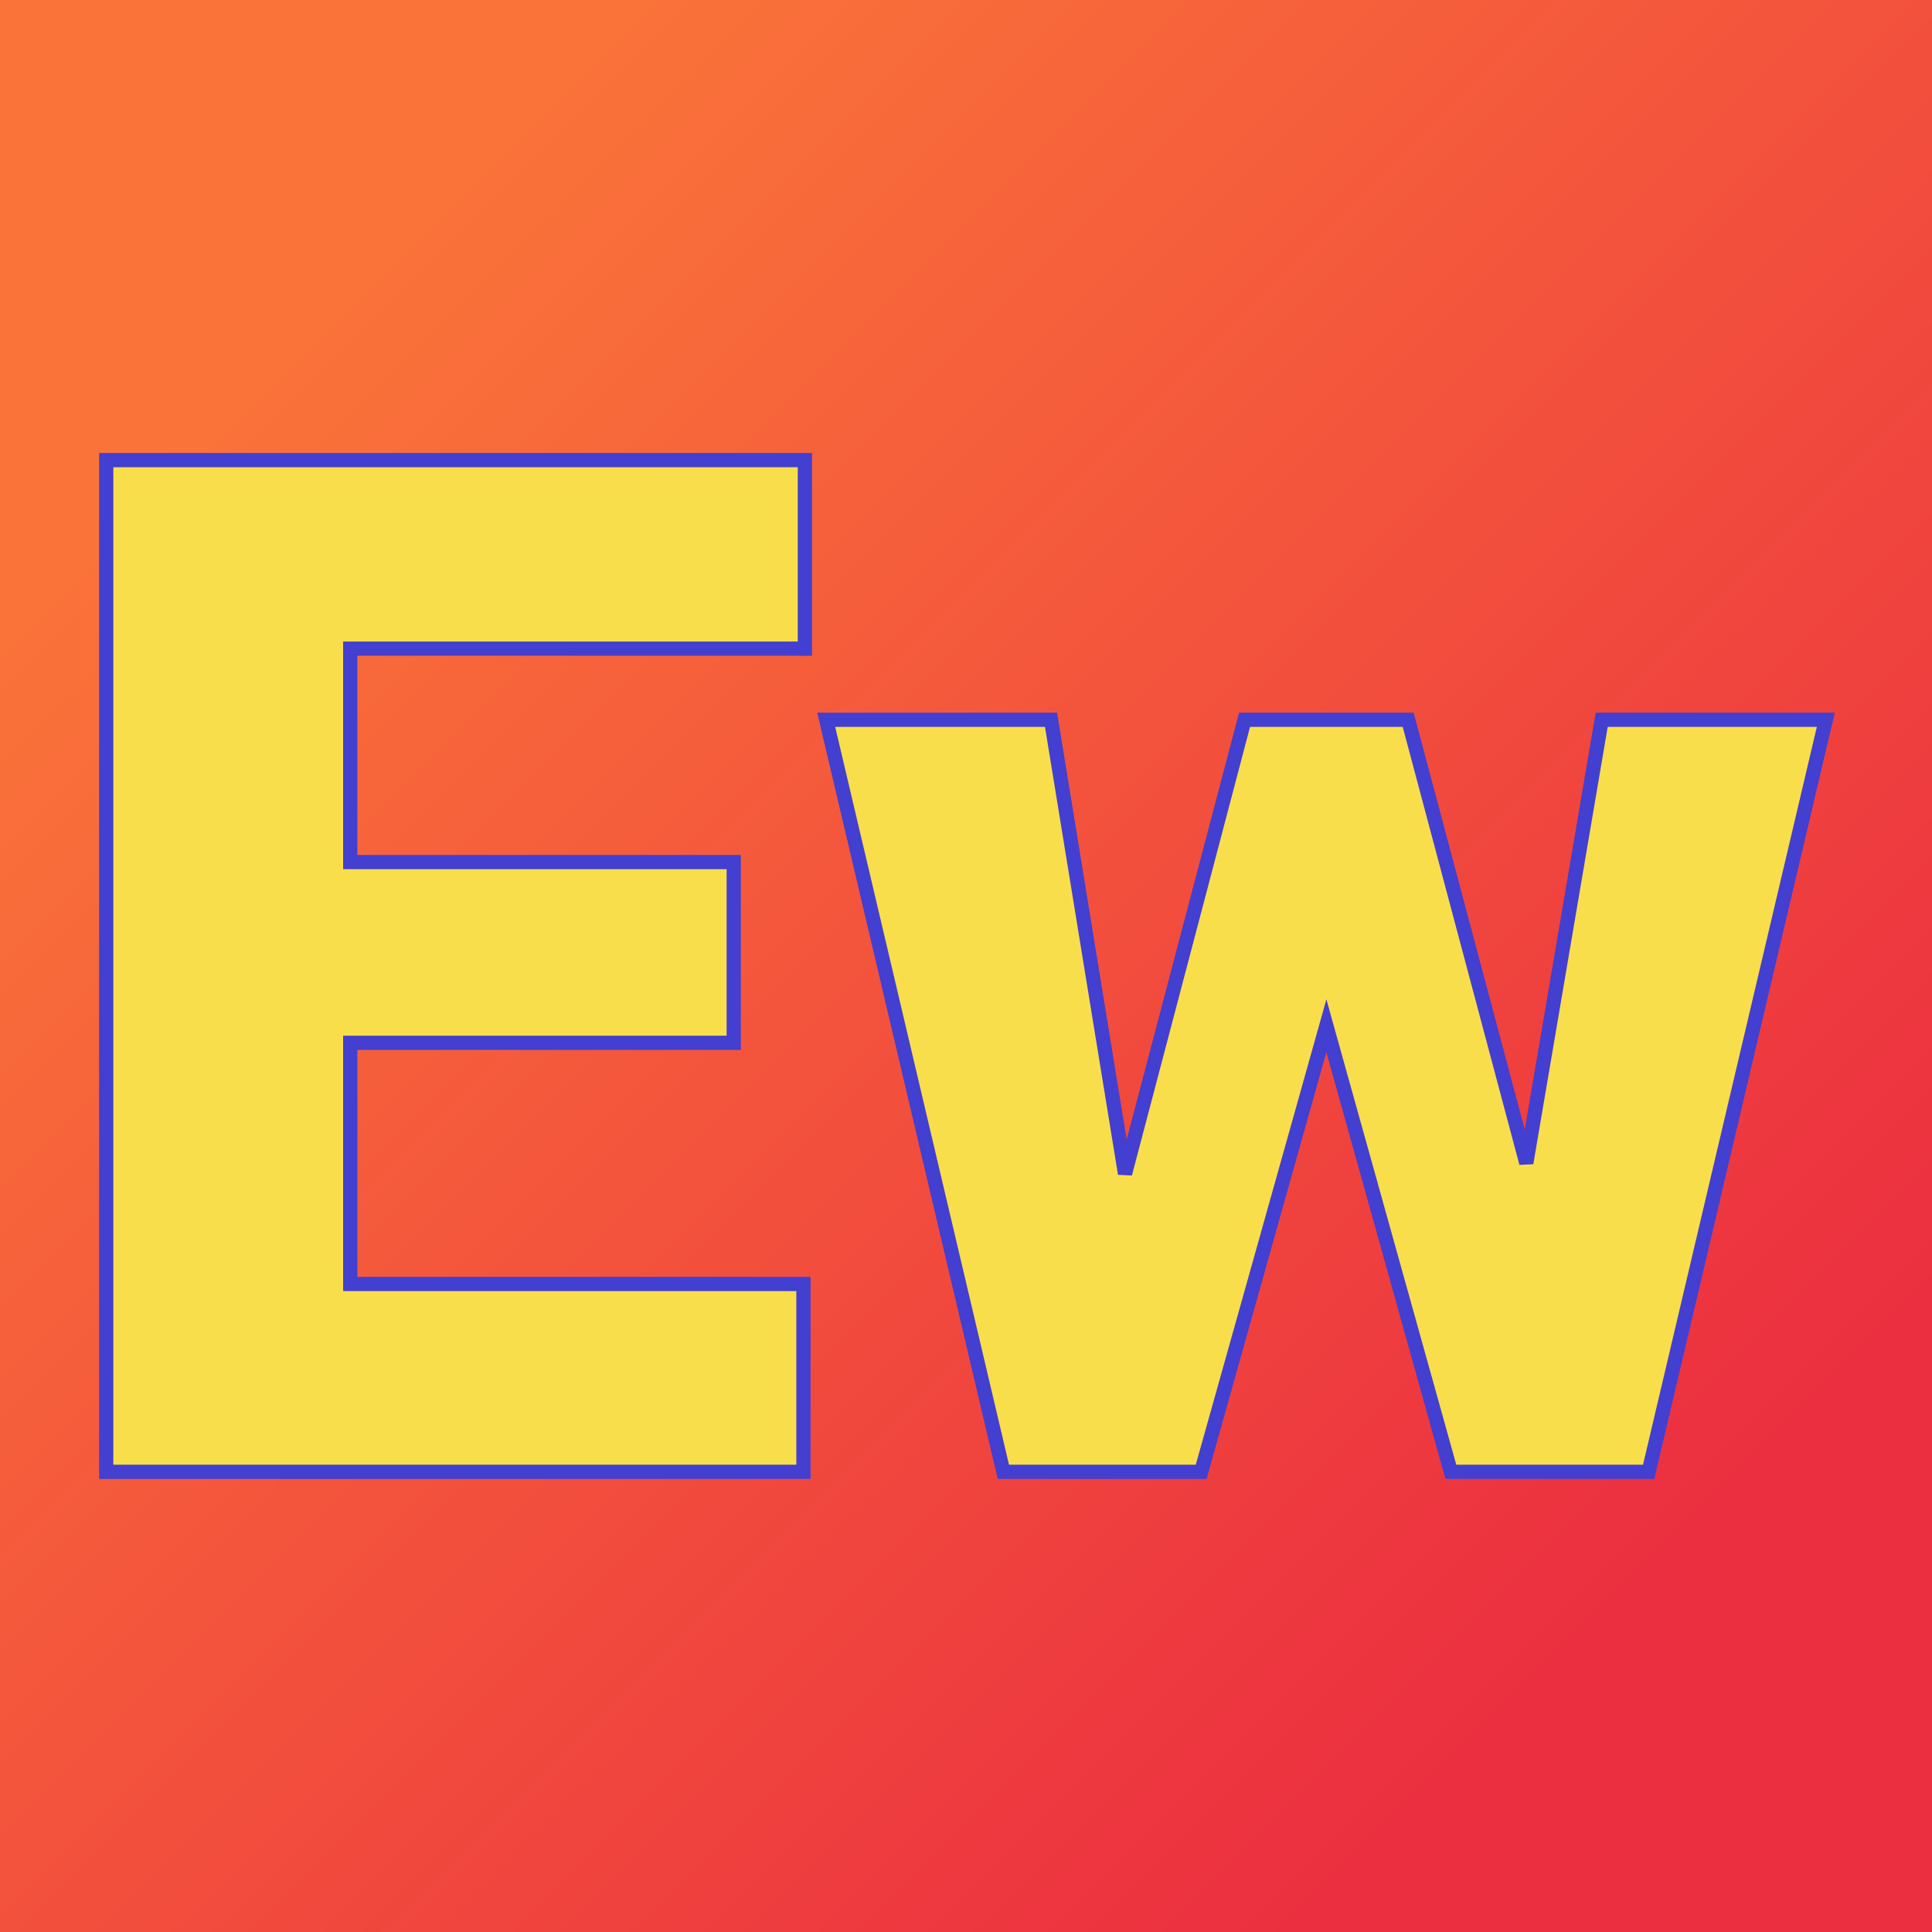
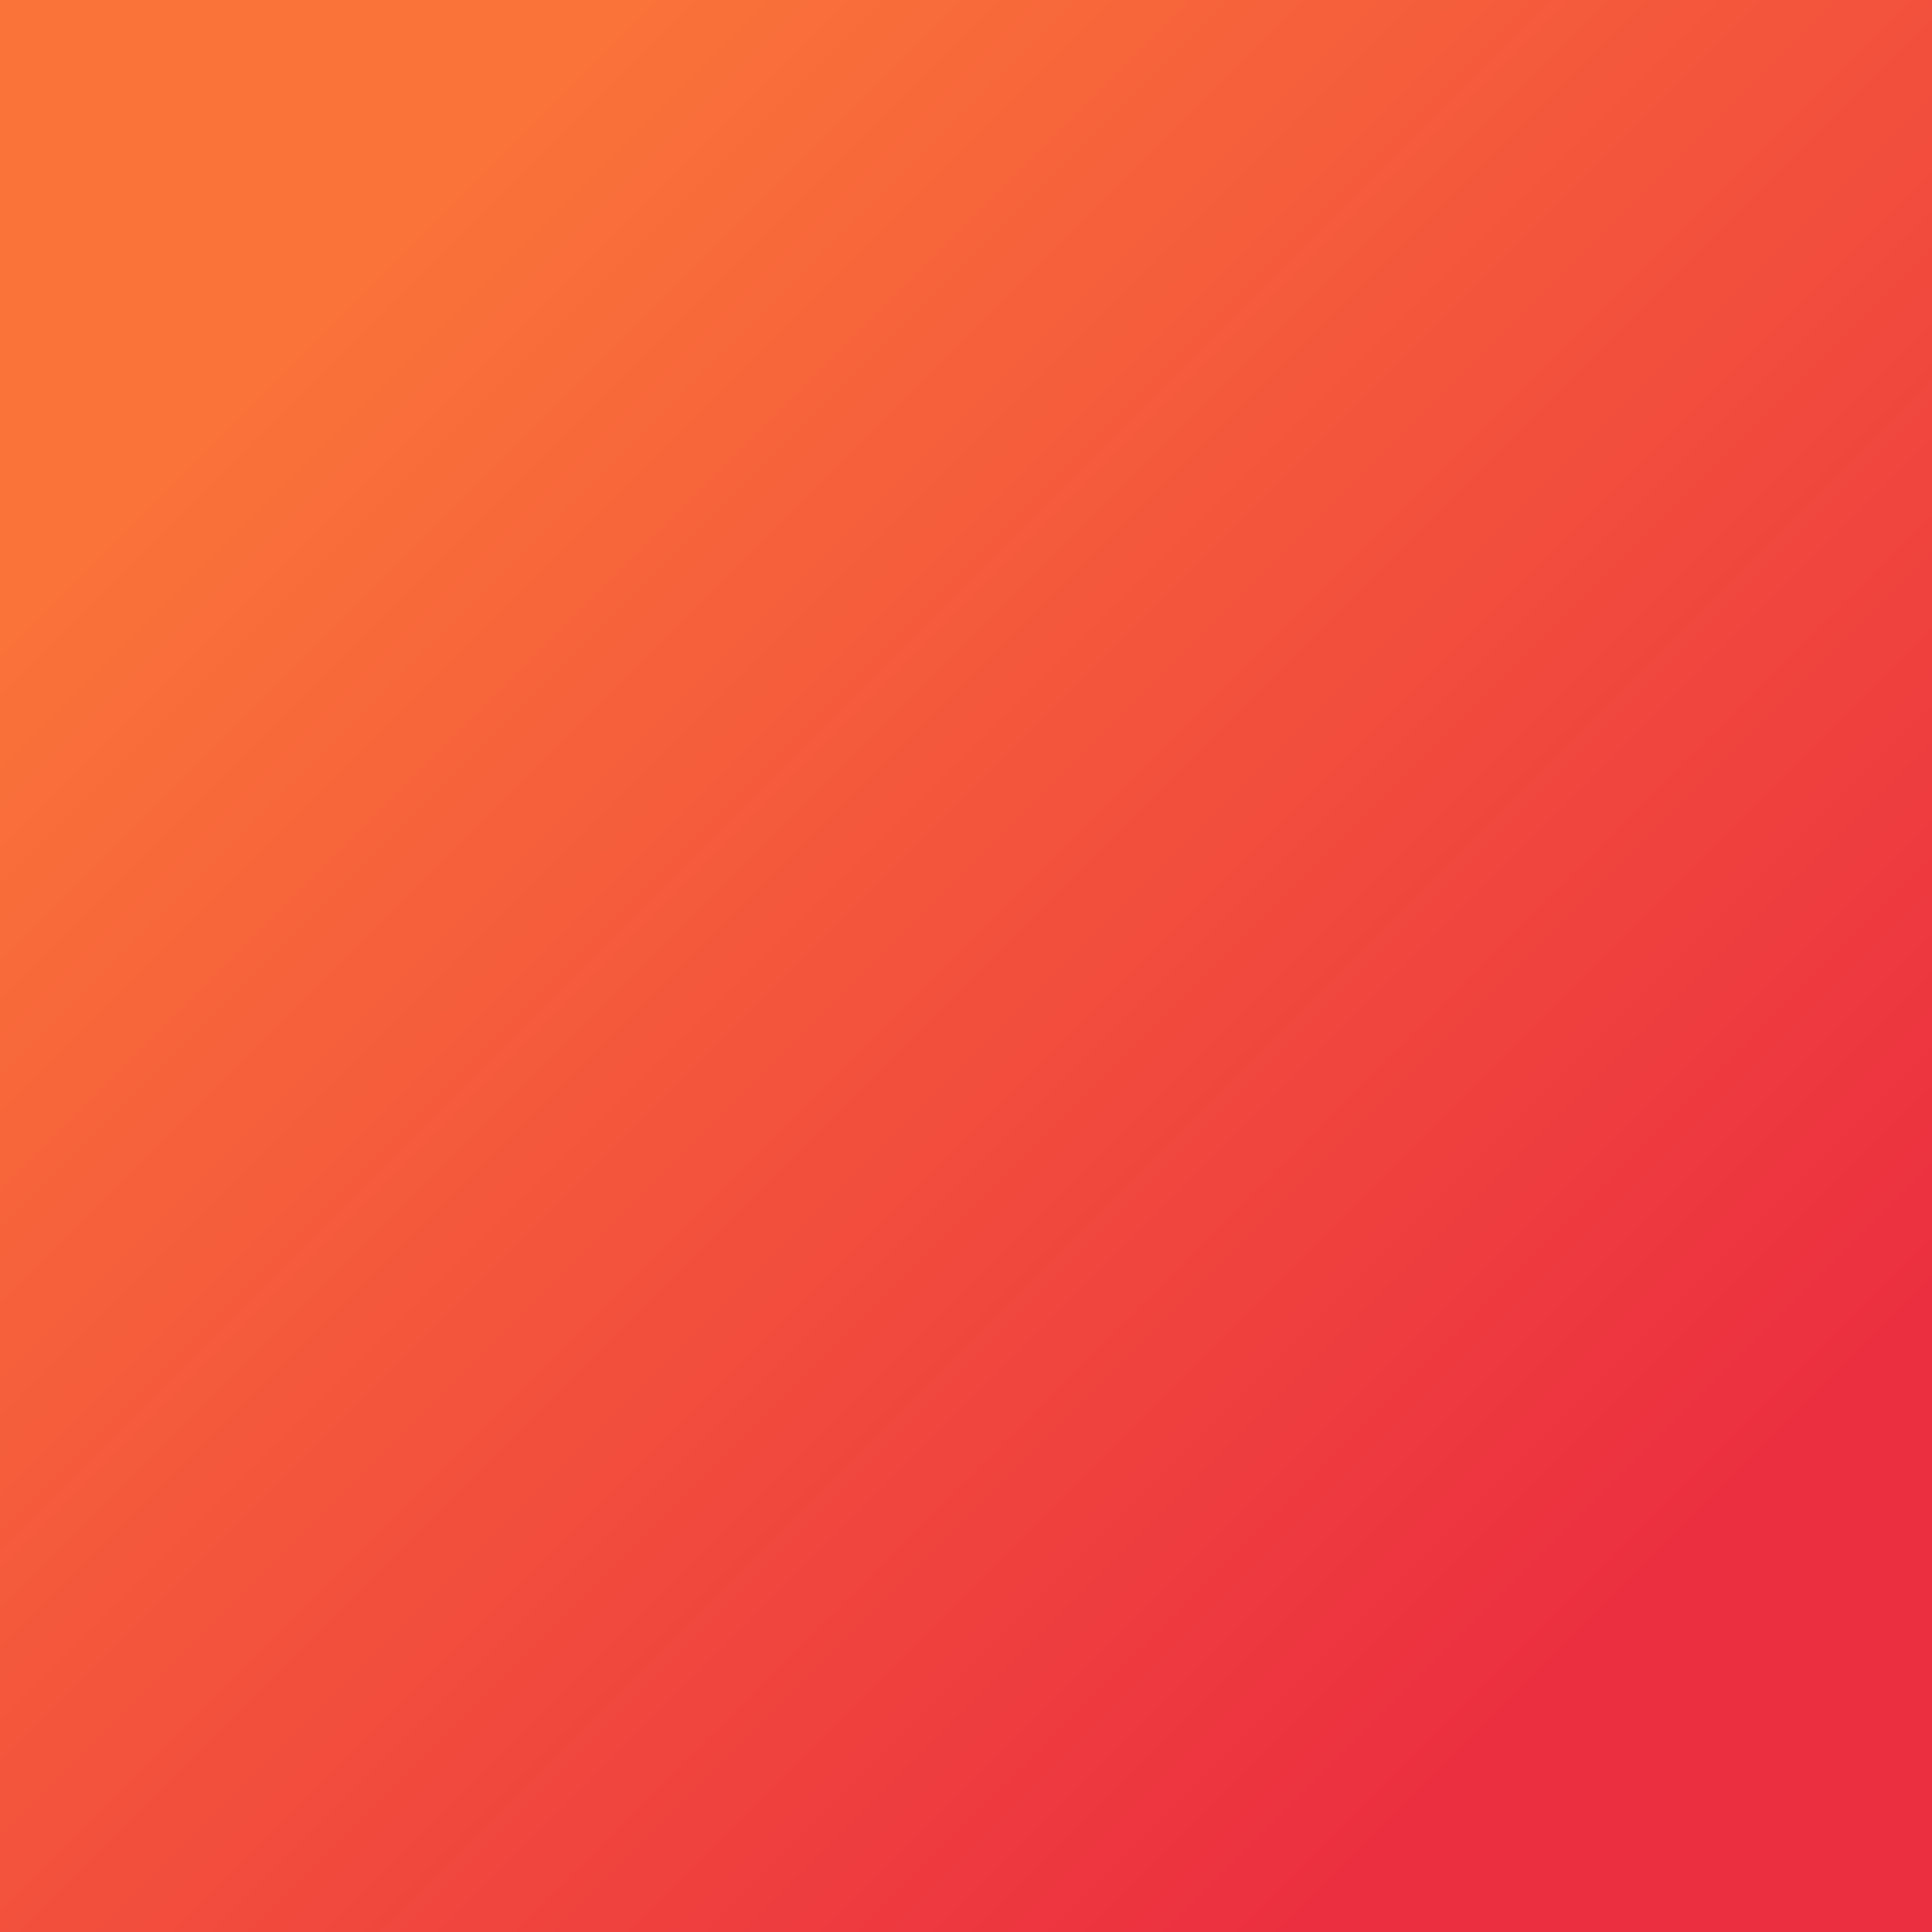
<svg xmlns="http://www.w3.org/2000/svg" version="1.1" viewBox="0 0 200 200">
  <rect width="200" height="200" fill="url('#gradient')" />
  <defs>
    <linearGradient id="gradient" gradientTransform="rotate(45 0.5 0.5)">
      <stop offset="0%" stop-color="#fa7439" />
      <stop offset="100%" stop-color="#eb2e40" />
    </linearGradient>
  </defs>
  <g>
    <g fill="#f9de4c" transform="matrix(7.365,0,0,7.365,3.115,152.361)" stroke="#423fd1" stroke-width="0.2">
-       <path d="M9.89-8.57L9.89-6.03L4.50-6.03L4.50-2.64L10.87-2.64L10.87 0L1.07 0L1.07-14.22L10.89-14.22L10.89-11.57L4.50-11.57L4.50-8.57L9.89-8.57ZM19.37-10.57L21.03-4.34L22.09-10.57L25.24-10.57L22.75 0L19.97 0L18.22-6.27L16.46 0L13.68 0L11.19-10.57L14.35-10.57L15.39-4.19L17.07-10.57L19.37-10.57Z" />
-     </g>
+       </g>
  </g>
</svg>